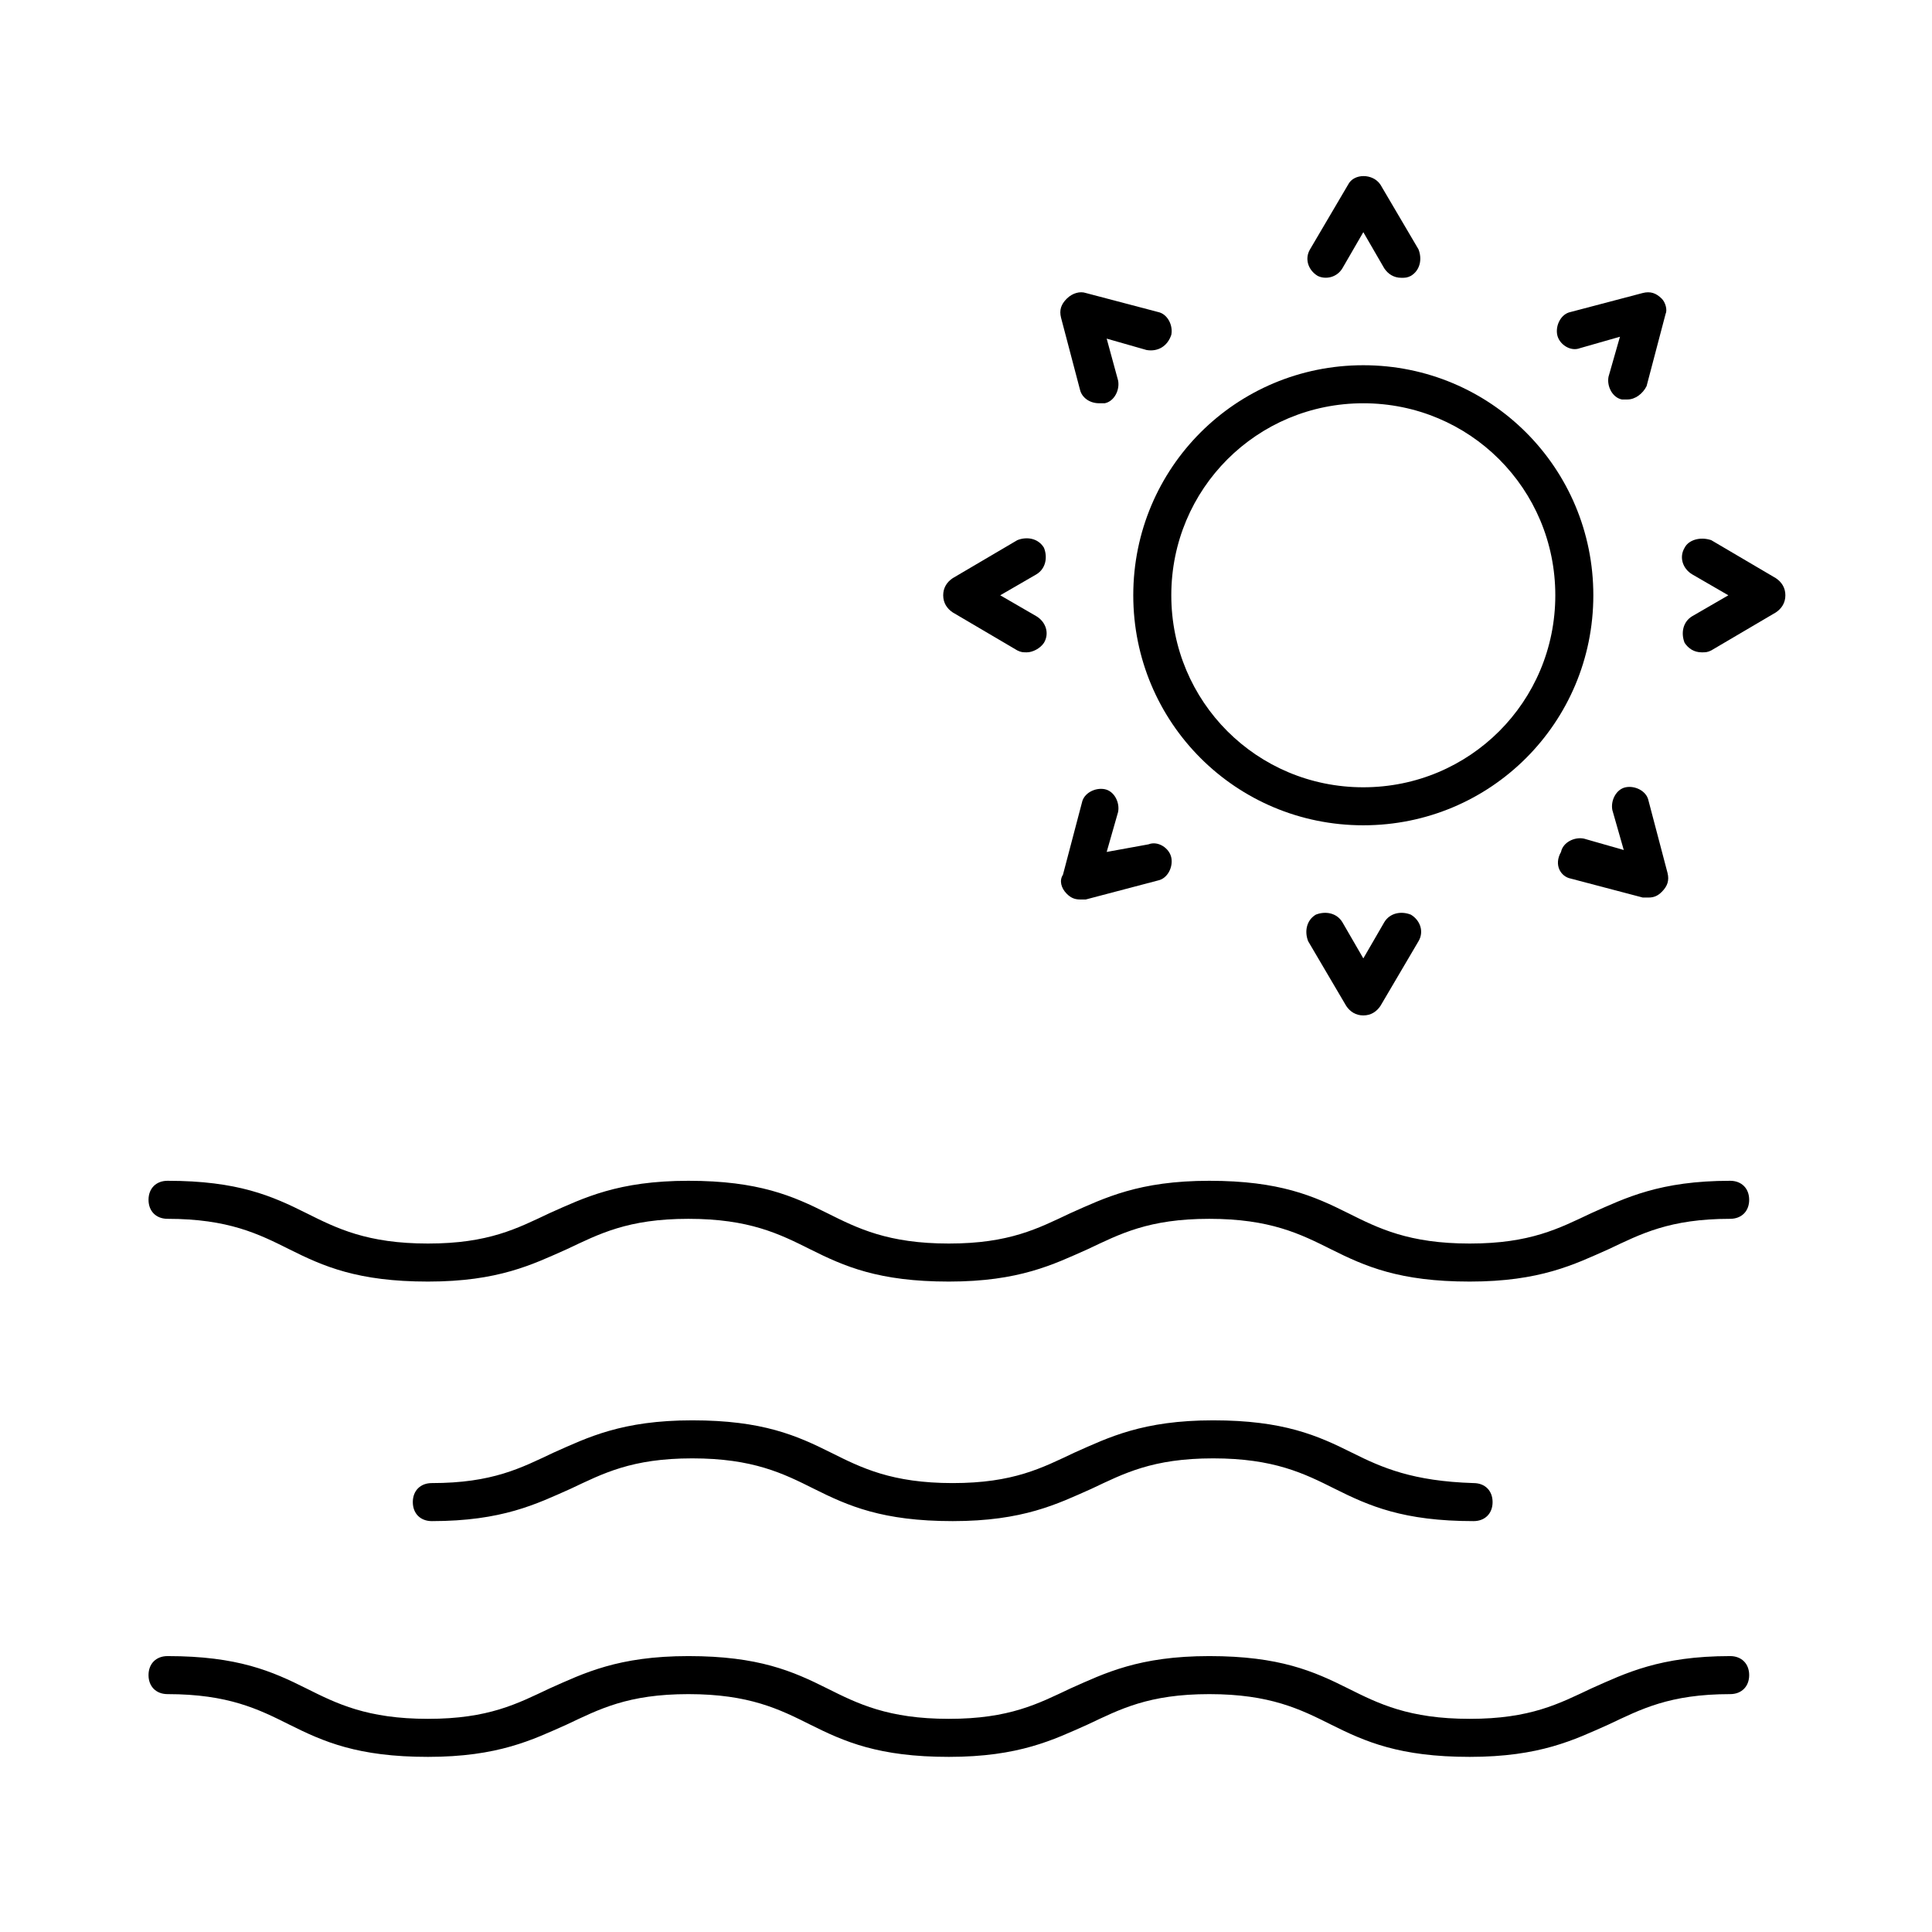
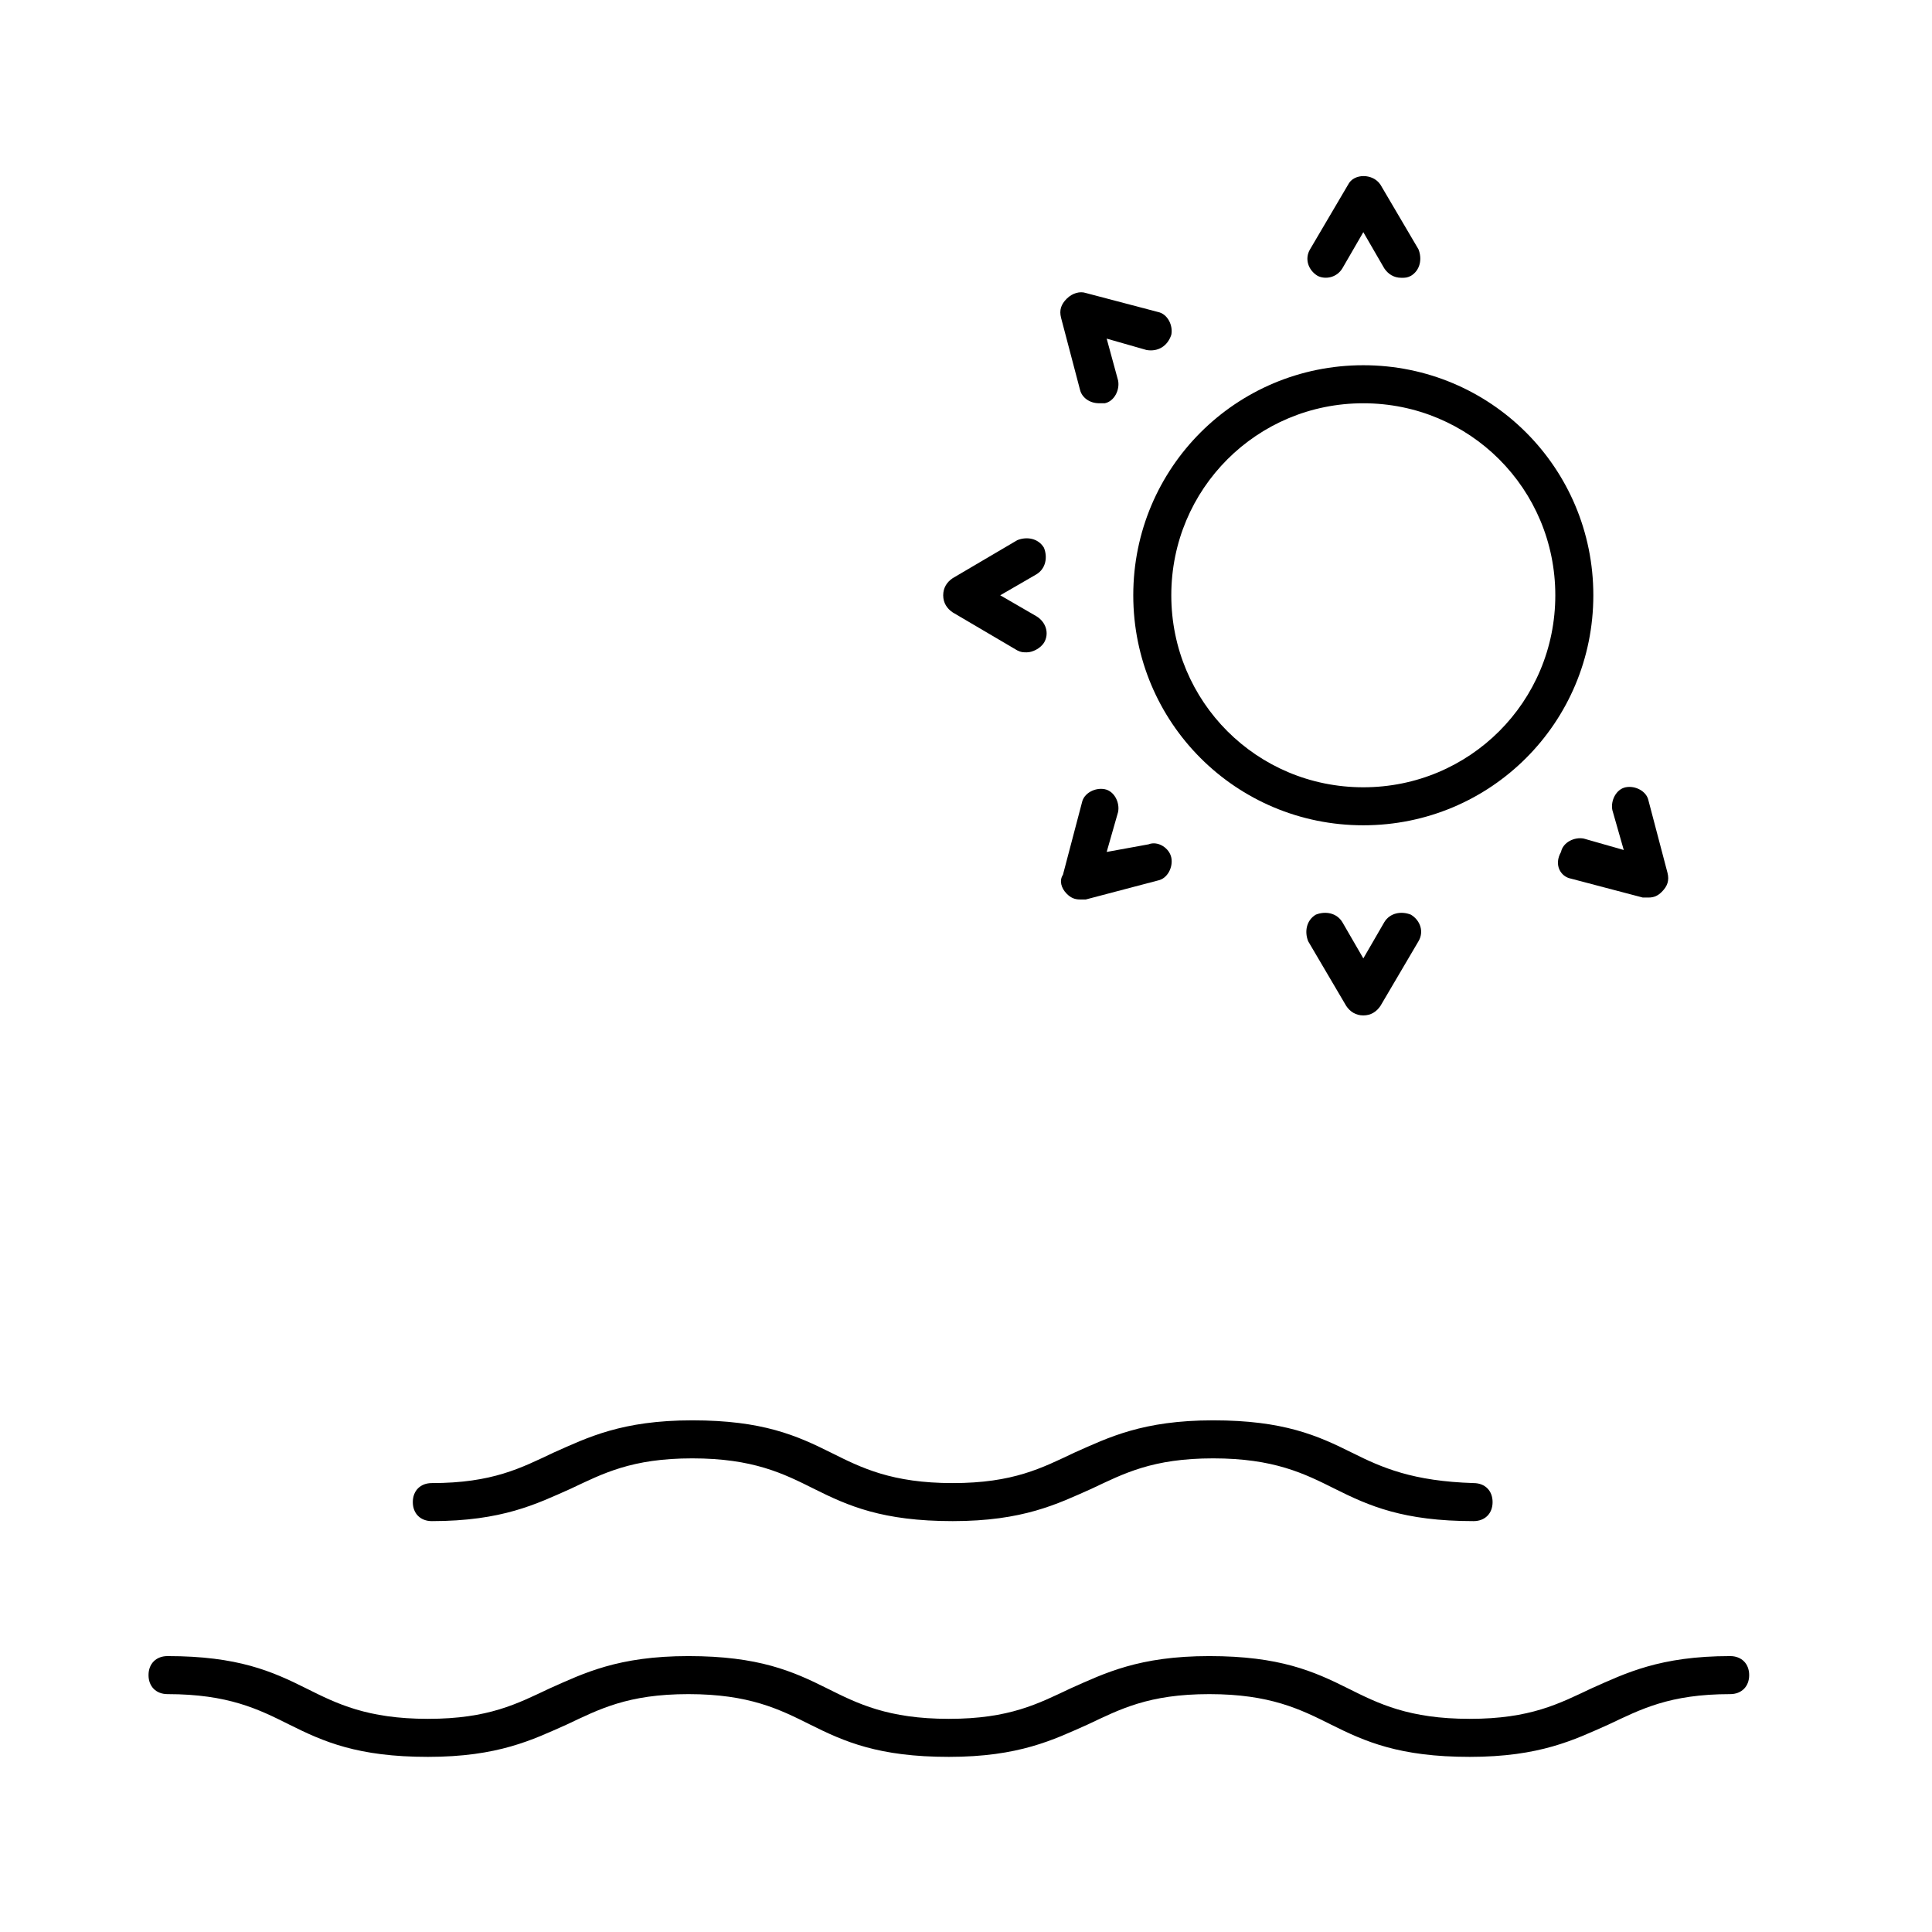
<svg xmlns="http://www.w3.org/2000/svg" fill="#000000" width="800px" height="800px" version="1.1" viewBox="144 144 512 512">
  <g>
    <path d="m566.25 301.75c0-33.754-27.207-60.961-60.961-60.961-33.754 0-60.961 27.207-60.961 60.961s27.207 60.961 60.961 60.961c33.758 0 60.961-27.203 60.961-60.961zm-60.961 50.887c-28.215 0-50.883-22.672-50.883-50.883 0-28.215 22.672-50.883 50.883-50.883 28.215 0 50.883 22.672 50.883 50.883 0.004 28.211-22.668 50.883-50.883 50.883z" />
    <path d="m499.75 215.1 5.543-9.574 5.543 9.574c1.008 1.512 2.519 2.519 4.535 2.519 1.008 0 1.512 0 2.519-0.504 2.519-1.512 3.023-4.535 2.016-7.055l-10.078-17.129c-2.016-3.023-7.055-3.023-8.566 0l-10.078 17.129c-1.512 2.519-0.504 5.543 2.016 7.055 2.016 1.008 5.039 0.504 6.551-2.016z" />
-     <path d="m584.39 223.16c-1.512-1.512-3.023-2.016-5.039-1.512l-19.145 5.039c-2.519 0.504-4.031 3.527-3.527 6.047s3.527 4.535 6.047 3.527l10.578-3.023-3.023 10.578c-0.504 2.519 1.008 5.543 3.527 6.047h1.512c2.016 0 4.031-1.512 5.039-3.527l5.039-19.145c0.5-1.008 0-3.023-1.008-4.031z" />
-     <path d="m590.44 289.16c-1.512 2.519-0.504 5.543 2.016 7.055l9.574 5.543-9.574 5.543c-2.519 1.512-3.023 4.535-2.016 7.055 1.008 1.512 2.519 2.519 4.535 2.519 1.008 0 1.512 0 2.519-0.504l17.129-10.078c1.512-1.008 2.519-2.519 2.519-4.535 0-2.016-1.008-3.527-2.519-4.535l-17.129-10.078c-3.023-1.008-6.047 0-7.055 2.016z" />
    <path d="m560.21 376.82 19.145 5.039h1.512c1.512 0 2.519-0.504 3.527-1.512 1.512-1.512 2.016-3.023 1.512-5.039l-5.039-19.145c-0.504-2.519-3.527-4.031-6.047-3.527-2.519 0.504-4.031 3.527-3.527 6.047l3.023 10.578-10.578-3.023c-2.519-0.504-5.543 1.008-6.047 3.527-2.016 3.527 0 6.551 2.519 7.055z" />
    <path d="m510.84 388.41-5.543 9.574-5.543-9.574c-1.512-2.519-4.535-3.023-7.055-2.016-2.519 1.512-3.023 4.535-2.016 7.055l10.078 17.129c1.008 1.512 2.519 2.519 4.535 2.519s3.527-1.008 4.535-2.519l10.078-17.129c1.512-2.519 0.504-5.543-2.016-7.055-2.519-1.008-5.543-0.504-7.055 2.016z" />
    <path d="m426.7 380.86c1.008 1.008 2.016 1.512 3.527 1.512h1.512l19.145-5.039c2.519-0.504 4.031-3.527 3.527-6.047s-3.527-4.535-6.047-3.527l-11.082 2.016 3.023-10.578c0.504-2.519-1.008-5.543-3.527-6.047-2.519-0.504-5.543 1.008-6.047 3.527l-5.039 19.145c-1.008 1.512-0.504 3.527 1.008 5.039z" />
    <path d="m420.66 289.16c-1.512-2.519-4.535-3.023-7.055-2.016l-17.129 10.078c-1.512 1.008-2.519 2.519-2.519 4.535 0 2.016 1.008 3.527 2.519 4.535l17.129 10.078c1.008 0.504 1.512 0.504 2.519 0.504 1.512 0 3.527-1.008 4.535-2.519 1.512-2.519 0.504-5.543-2.016-7.055l-9.574-5.543 9.574-5.543c2.519-1.512 3.023-4.535 2.016-7.055z" />
    <path d="m454.41 232.73c0.504-2.519-1.008-5.543-3.527-6.047l-19.145-5.039c-1.512-0.504-3.527 0-5.039 1.512-1.512 1.512-2.016 3.023-1.512 5.039l5.039 19.145c0.504 2.016 2.519 3.527 5.039 3.527h1.512c2.519-0.504 4.031-3.527 3.527-6.047l-3.023-11.082 10.578 3.023c3.023 0.504 5.543-1.008 6.551-4.031z" />
-     <path d="m188.4 467c16.121 0 24.184 4.031 32.242 8.062 9.07 4.535 18.137 8.566 36.777 8.566s27.711-4.535 36.777-8.566c8.566-4.031 16.121-8.062 32.242-8.062s24.184 4.031 32.242 8.062c9.07 4.535 18.137 8.566 36.777 8.566s27.711-4.535 36.777-8.566c8.566-4.031 16.121-8.062 32.242-8.062 16.121 0 24.184 4.031 32.242 8.062 9.07 4.535 18.137 8.566 36.777 8.566s27.711-4.535 36.777-8.566c8.566-4.031 16.121-8.062 32.242-8.062 3.023 0 5.039-2.016 5.039-5.039 0-3.023-2.016-5.039-5.039-5.039-18.641 0-27.711 4.535-36.777 8.566-8.566 4.031-16.121 8.062-32.242 8.062s-24.184-4.031-32.242-8.062c-9.07-4.535-18.137-8.566-36.777-8.566-18.641 0-27.711 4.535-36.777 8.566-8.566 4.031-16.121 8.062-32.242 8.062-16.121 0-24.184-4.031-32.242-8.062-9.07-4.535-18.137-8.566-36.777-8.566s-27.711 4.535-36.777 8.566c-8.566 4.031-16.121 8.062-32.242 8.062-16.121 0-24.184-4.031-32.242-8.062-9.07-4.535-18.137-8.566-36.777-8.566-3.023 0-5.039 2.016-5.039 5.039 0 3.023 2.016 5.039 5.039 5.039z" />
    <path d="m502.27 528.97c-9.07-4.535-18.137-8.566-36.777-8.566s-27.711 4.535-36.777 8.566c-8.566 4.031-16.121 8.062-32.242 8.062-16.121 0-24.184-4.031-32.242-8.062-9.07-4.535-18.137-8.566-36.777-8.566s-27.711 4.535-36.777 8.566c-8.566 4.031-16.121 8.062-32.242 8.062-3.023 0-5.039 2.016-5.039 5.039 0 3.023 2.016 5.039 5.039 5.039 18.641 0 27.711-4.535 36.777-8.566 8.566-4.031 16.121-8.062 32.242-8.062 16.121 0 24.184 4.031 32.242 8.062 9.07 4.535 18.137 8.566 36.777 8.566 18.641 0 27.711-4.535 36.777-8.566 8.566-4.031 16.121-8.062 32.242-8.062s24.184 4.031 32.242 8.062c9.07 4.535 18.137 8.566 36.777 8.566 3.023 0 5.039-2.016 5.039-5.039 0-3.023-2.016-5.039-5.039-5.039-16.121-0.504-24.184-4.031-32.242-8.062z" />
    <path d="m188.4 592.96c16.121 0 24.184 4.031 32.242 8.062 9.07 4.535 18.137 8.566 36.777 8.566s27.711-4.535 36.777-8.566c8.566-4.031 16.121-8.062 32.242-8.062s24.184 4.031 32.242 8.062c9.07 4.535 18.137 8.566 36.777 8.566s27.711-4.535 36.777-8.566c8.566-4.031 16.121-8.062 32.242-8.062 16.121 0 24.184 4.031 32.242 8.062 9.07 4.535 18.137 8.566 36.777 8.566s27.711-4.535 36.777-8.566c8.566-4.031 16.121-8.062 32.242-8.062 3.023 0 5.039-2.016 5.039-5.039 0-3.023-2.016-5.039-5.039-5.039-18.641 0-27.711 4.535-36.777 8.566-8.566 4.031-16.121 8.062-32.242 8.062s-24.184-4.031-32.242-8.062c-9.07-4.535-18.137-8.566-36.777-8.566-18.641 0-27.711 4.535-36.777 8.566-8.566 4.031-16.121 8.062-32.242 8.062-16.121 0-24.184-4.031-32.242-8.062-9.07-4.535-18.137-8.566-36.777-8.566s-27.711 4.535-36.777 8.566c-8.566 4.031-16.121 8.062-32.242 8.062-16.121 0-24.184-4.031-32.242-8.062-9.07-4.535-18.137-8.566-36.777-8.566-3.023 0-5.039 2.016-5.039 5.039 0 3.023 2.016 5.039 5.039 5.039z" />
  </g>
</svg>